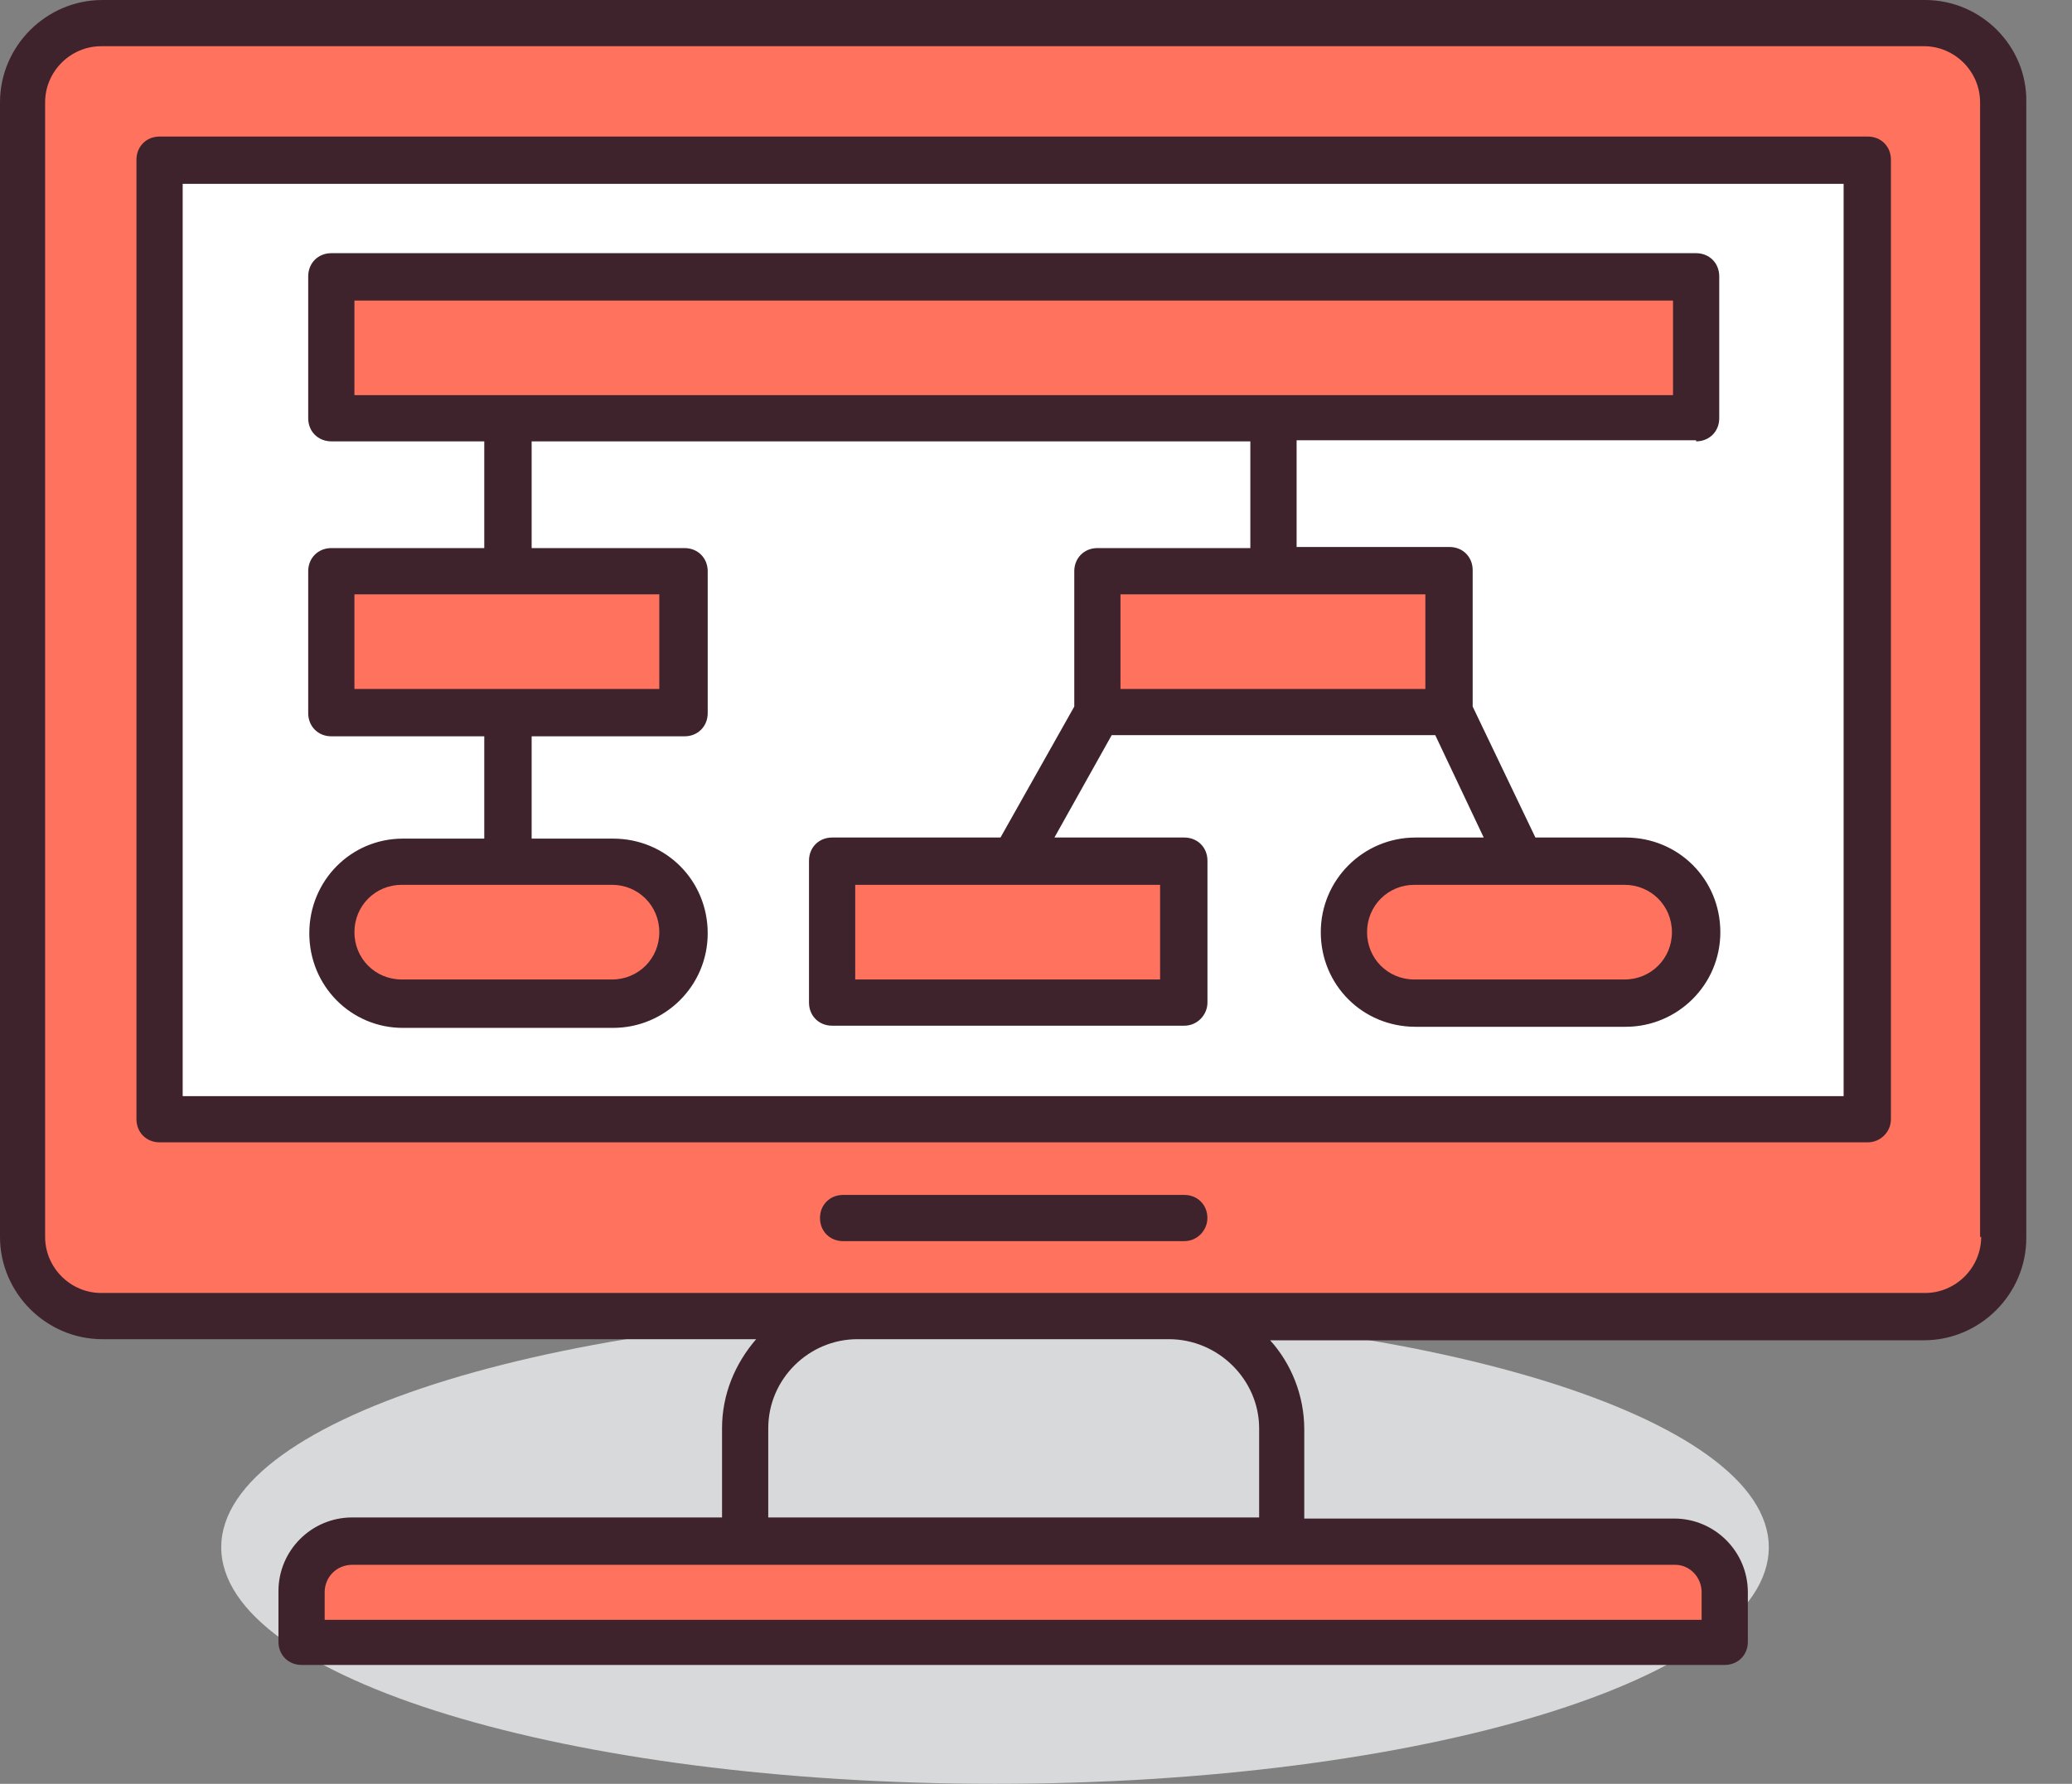
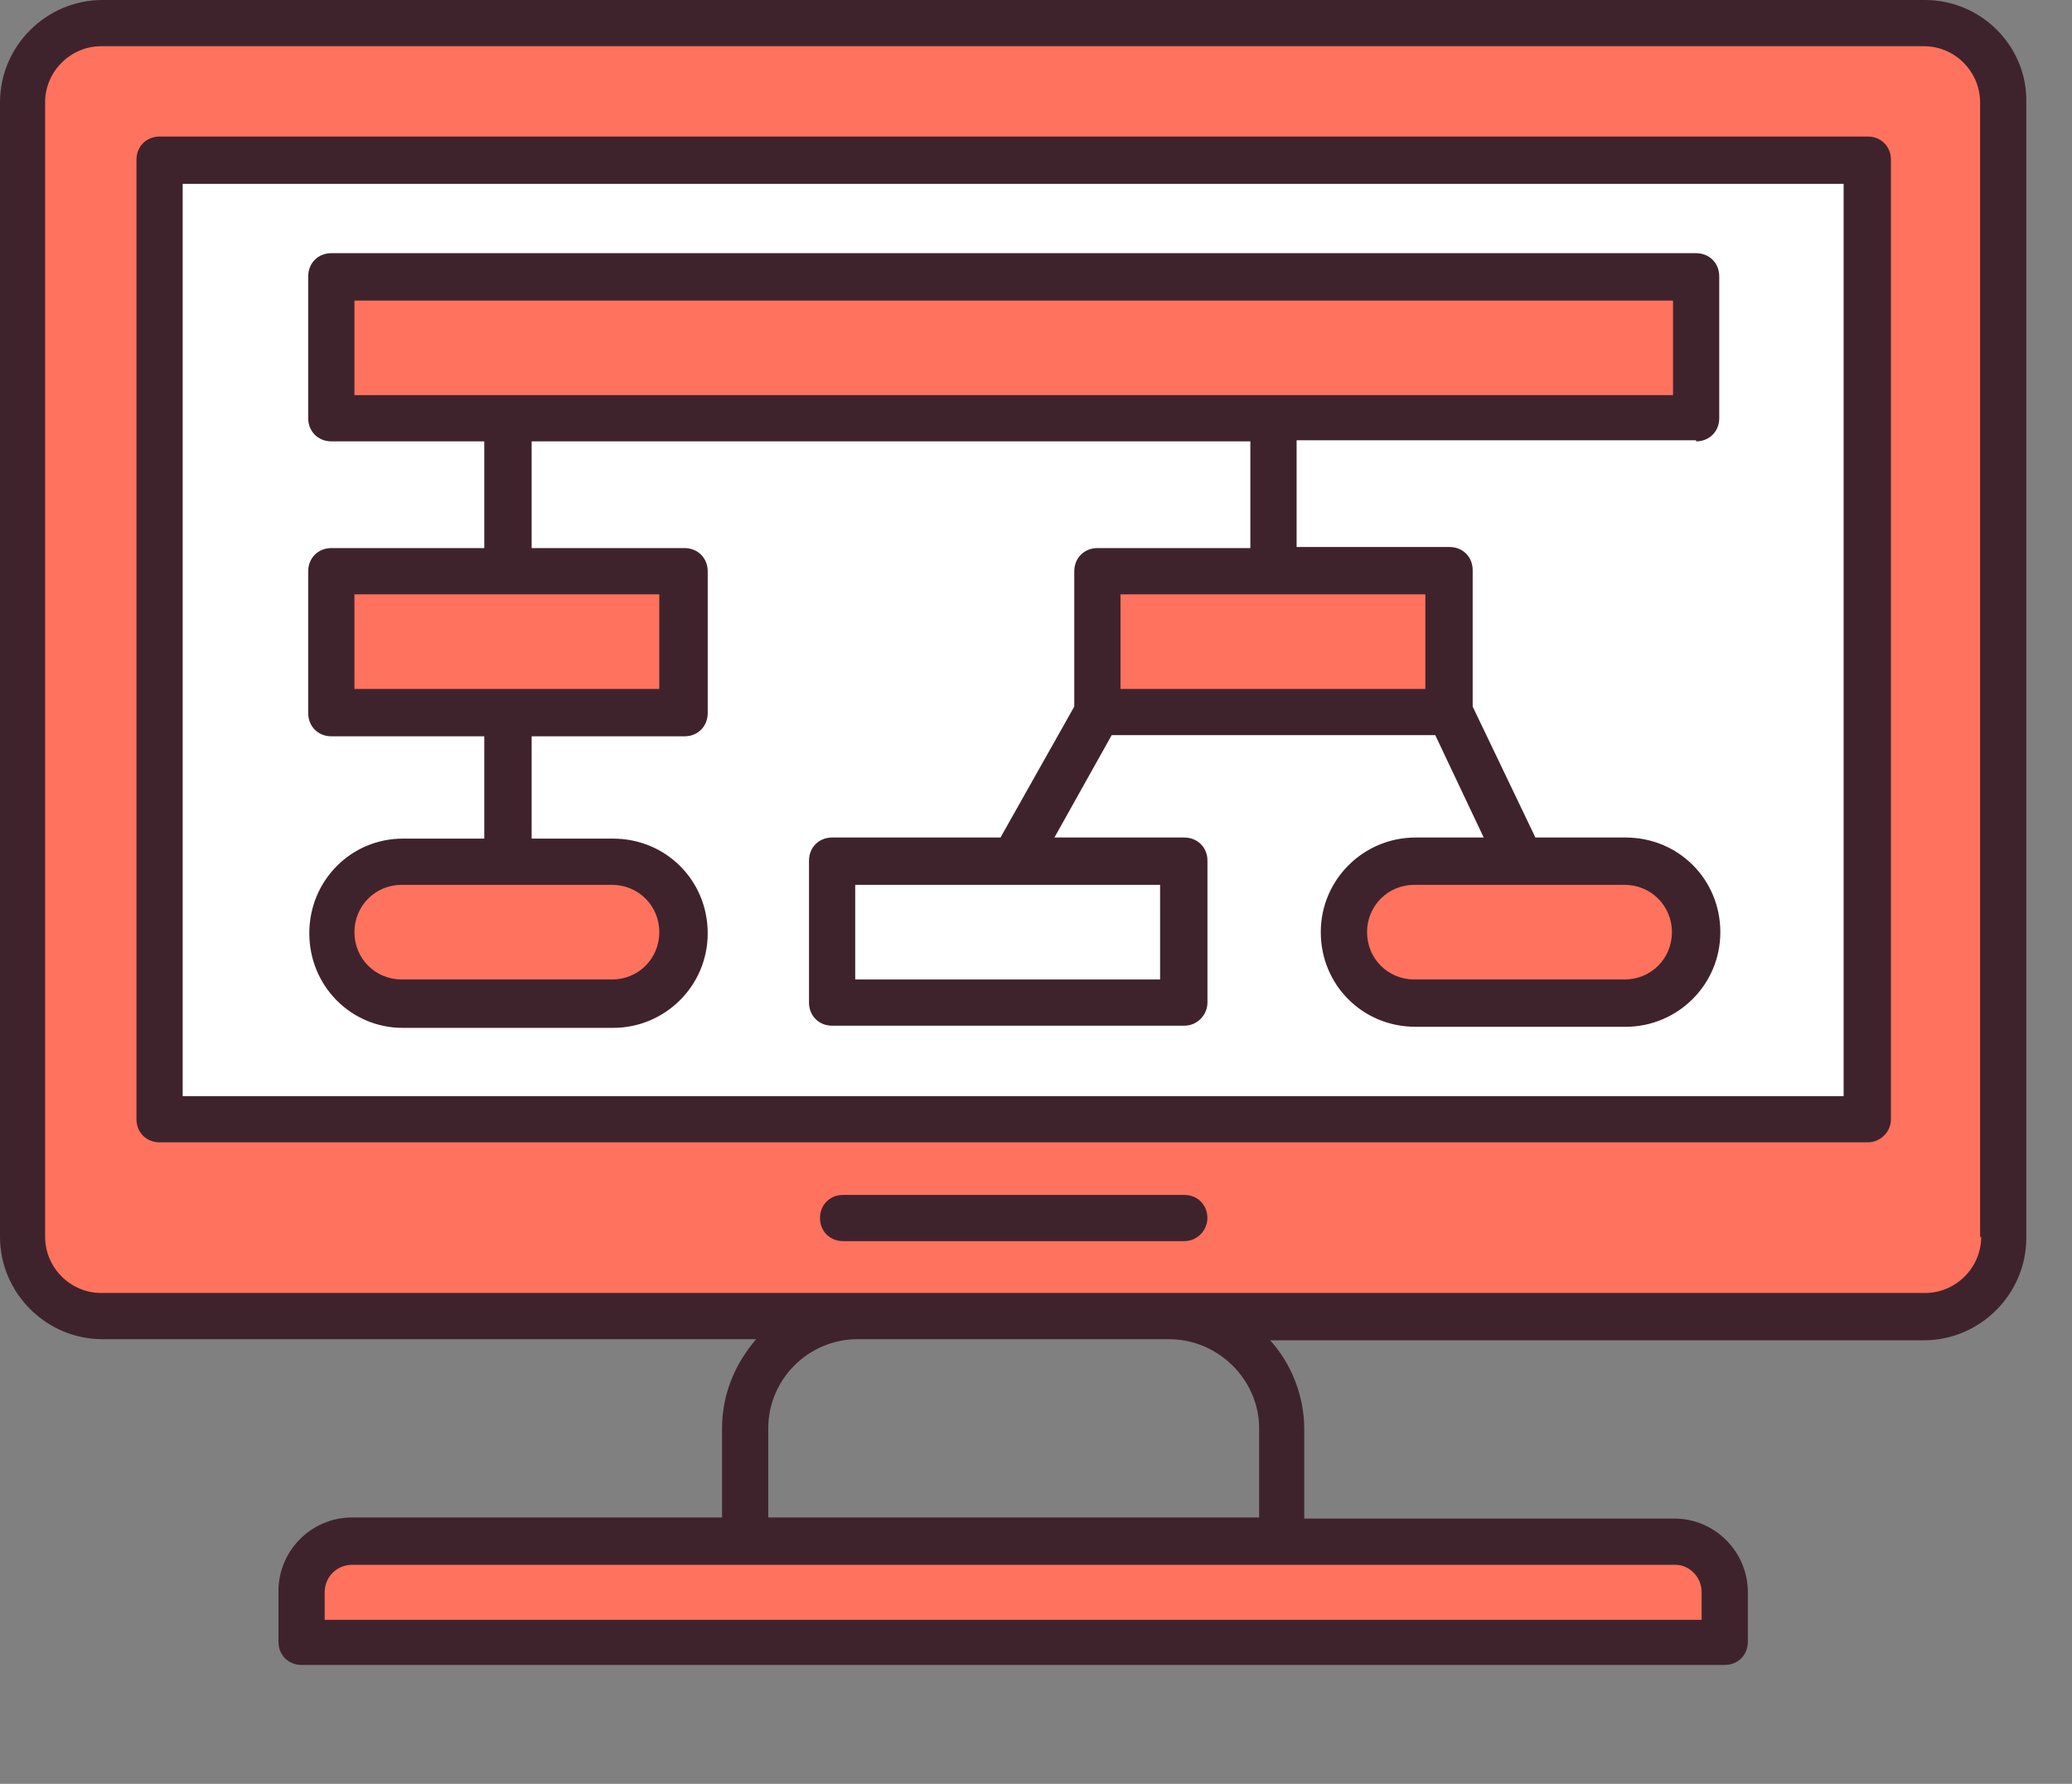
<svg xmlns="http://www.w3.org/2000/svg" width="36" height="31" viewBox="0 0 36 31" fill="none">
  <rect x="0" y="0" width="36" height="31" fill="#808080" stroke="none" />
-   <path d="M17.288 22.777C9.868 22.777 3.844 24.613 3.844 26.889C3.844 29.165 9.868 31 17.288 31C24.708 31 30.732 29.165 30.732 26.889C30.732 24.632 24.727 22.777 17.288 22.777Z" fill="#D8D9DA" />
  <path d="M33.447 0.402H1.778C1.014 0.402 0.402 1.014 0.402 1.779V21.495C0.402 22.26 1.014 22.872 1.778 22.872H33.447C34.212 22.872 34.824 22.26 34.824 21.495V1.779C34.824 1.014 34.212 0.402 33.447 0.402Z" fill="#FF725E" />
  <path d="M32.453 2.771H2.773V19.447H32.453V2.771Z" fill="white" />
  <path d="M32.452 19.852H2.773C2.543 19.852 2.371 19.68 2.371 19.45V2.775C2.371 2.545 2.543 2.373 2.773 2.373H32.452C32.682 2.373 32.854 2.545 32.854 2.775V19.45C32.854 19.68 32.663 19.852 32.452 19.852ZM3.174 19.049H32.032V3.195H3.174V19.049Z" fill="#3F232C" />
  <path d="M29.087 26.791H6.119C5.641 26.791 5.24 27.174 5.24 27.671V28.55H29.966V27.671C29.966 27.193 29.584 26.791 29.087 26.791Z" fill="#FF725E" />
  <path d="M20.577 21.569H14.648C14.419 21.569 14.247 21.397 14.247 21.167C14.247 20.938 14.419 20.766 14.648 20.766H20.577C20.806 20.766 20.978 20.938 20.978 21.167C20.978 21.378 20.806 21.569 20.577 21.569Z" fill="#3F232C" />
  <path d="M33.447 0H1.778C0.803 0 0 0.803 0 1.778V21.495C0 22.47 0.803 23.273 1.778 23.273H13.138C12.774 23.694 12.545 24.229 12.545 24.822V26.371H6.119C5.412 26.371 4.838 26.945 4.838 27.652V28.532C4.838 28.762 5.01 28.934 5.24 28.934H29.966C30.196 28.934 30.368 28.762 30.368 28.532V27.672C30.368 26.964 29.794 26.39 29.087 26.39H22.661V24.841C22.661 24.248 22.432 23.694 22.068 23.292H33.428C34.403 23.292 35.206 22.489 35.206 21.514V1.778C35.225 0.803 34.422 0 33.447 0ZM29.565 27.672V28.15H5.641V27.672C5.641 27.404 5.852 27.194 6.119 27.194H12.947H22.279H29.106C29.354 27.194 29.565 27.404 29.565 27.672ZM21.877 24.822V26.371H13.348V24.822C13.348 23.962 14.056 23.273 14.897 23.273H20.309C21.17 23.273 21.877 23.981 21.877 24.822ZM34.422 21.495C34.422 22.03 33.982 22.47 33.447 22.47H20.309H14.897H1.759C1.224 22.47 0.784 22.03 0.784 21.495V1.778C0.784 1.243 1.224 0.803 1.759 0.803H33.428C33.963 0.803 34.403 1.243 34.403 1.778V21.495H34.422Z" fill="#3F232C" />
  <path d="M29.469 4.799H5.756V7.266H29.469V4.799Z" fill="#FF725E" />
  <path d="M11.876 9.924H5.756V12.391H11.876V9.924Z" fill="#FF725E" />
  <path d="M10.632 17.422H6.98C6.291 17.422 5.756 16.868 5.756 16.198C5.756 15.51 6.31 14.975 6.98 14.975H10.632C11.321 14.975 11.856 15.529 11.856 16.198C11.875 16.868 11.321 17.422 10.632 17.422Z" fill="#FF725E" />
-   <path d="M20.577 14.955H14.457V17.422H20.577V14.955Z" fill="#FF725E" />
+   <path d="M20.577 14.955V17.422H20.577V14.955Z" fill="#FF725E" />
  <path d="M25.185 9.924H19.066V12.391H25.185V9.924Z" fill="#FF725E" />
  <path d="M28.226 17.422H24.573C23.885 17.422 23.35 16.868 23.35 16.198C23.35 15.51 23.904 14.975 24.573 14.975H28.226C28.915 14.975 29.45 15.529 29.45 16.198C29.469 16.868 28.915 17.422 28.226 17.422Z" fill="#FF725E" />
  <path d="M29.469 7.67C29.699 7.67 29.871 7.498 29.871 7.269V4.802C29.871 4.572 29.699 4.4 29.469 4.4H5.756C5.527 4.4 5.355 4.572 5.355 4.802V7.269C5.355 7.498 5.527 7.67 5.756 7.67H8.414V9.525H5.756C5.527 9.525 5.355 9.698 5.355 9.927V12.394C5.355 12.623 5.527 12.796 5.756 12.796H8.414V14.574H6.999C6.101 14.574 5.374 15.301 5.374 16.219C5.374 17.137 6.101 17.863 6.999 17.863H10.652C11.551 17.863 12.296 17.137 12.296 16.219C12.296 15.301 11.57 14.574 10.652 14.574H9.237V12.796H11.895C12.124 12.796 12.296 12.623 12.296 12.394V9.927C12.296 9.698 12.124 9.525 11.895 9.525H9.237V7.67H21.724V9.525H19.066C18.837 9.525 18.665 9.698 18.665 9.927V12.279L17.383 14.555H14.457C14.228 14.555 14.056 14.727 14.056 14.957V17.423C14.056 17.653 14.228 17.825 14.457 17.825H20.577C20.806 17.825 20.979 17.634 20.979 17.423V14.957C20.979 14.727 20.806 14.555 20.577 14.555H18.32L19.315 12.776H24.937L25.779 14.555H24.593C23.694 14.555 22.948 15.282 22.948 16.2C22.948 17.117 23.675 17.844 24.593 17.844H28.245C29.144 17.844 29.89 17.117 29.89 16.2C29.89 15.282 29.163 14.555 28.245 14.555H26.677L25.587 12.279V9.908C25.587 9.678 25.415 9.506 25.186 9.506H22.528V7.651H29.469V7.67ZM11.455 16.2C11.455 16.659 11.092 17.022 10.633 17.022H6.98C6.521 17.022 6.158 16.659 6.158 16.2C6.158 15.741 6.521 15.377 6.98 15.377H10.633C11.092 15.377 11.455 15.741 11.455 16.2ZM20.156 15.377V17.022H14.859V15.377H20.156ZM28.226 15.377C28.685 15.377 29.049 15.741 29.049 16.2C29.049 16.659 28.685 17.022 28.226 17.022H24.574C24.115 17.022 23.752 16.659 23.752 16.2C23.752 15.741 24.115 15.377 24.574 15.377H28.226ZM11.455 10.329V11.973H6.158V10.329H11.455ZM24.765 10.329V11.973H19.468V10.329H24.765ZM6.158 6.867V5.223H29.068V6.867H6.158Z" fill="#3F232C" />
</svg>